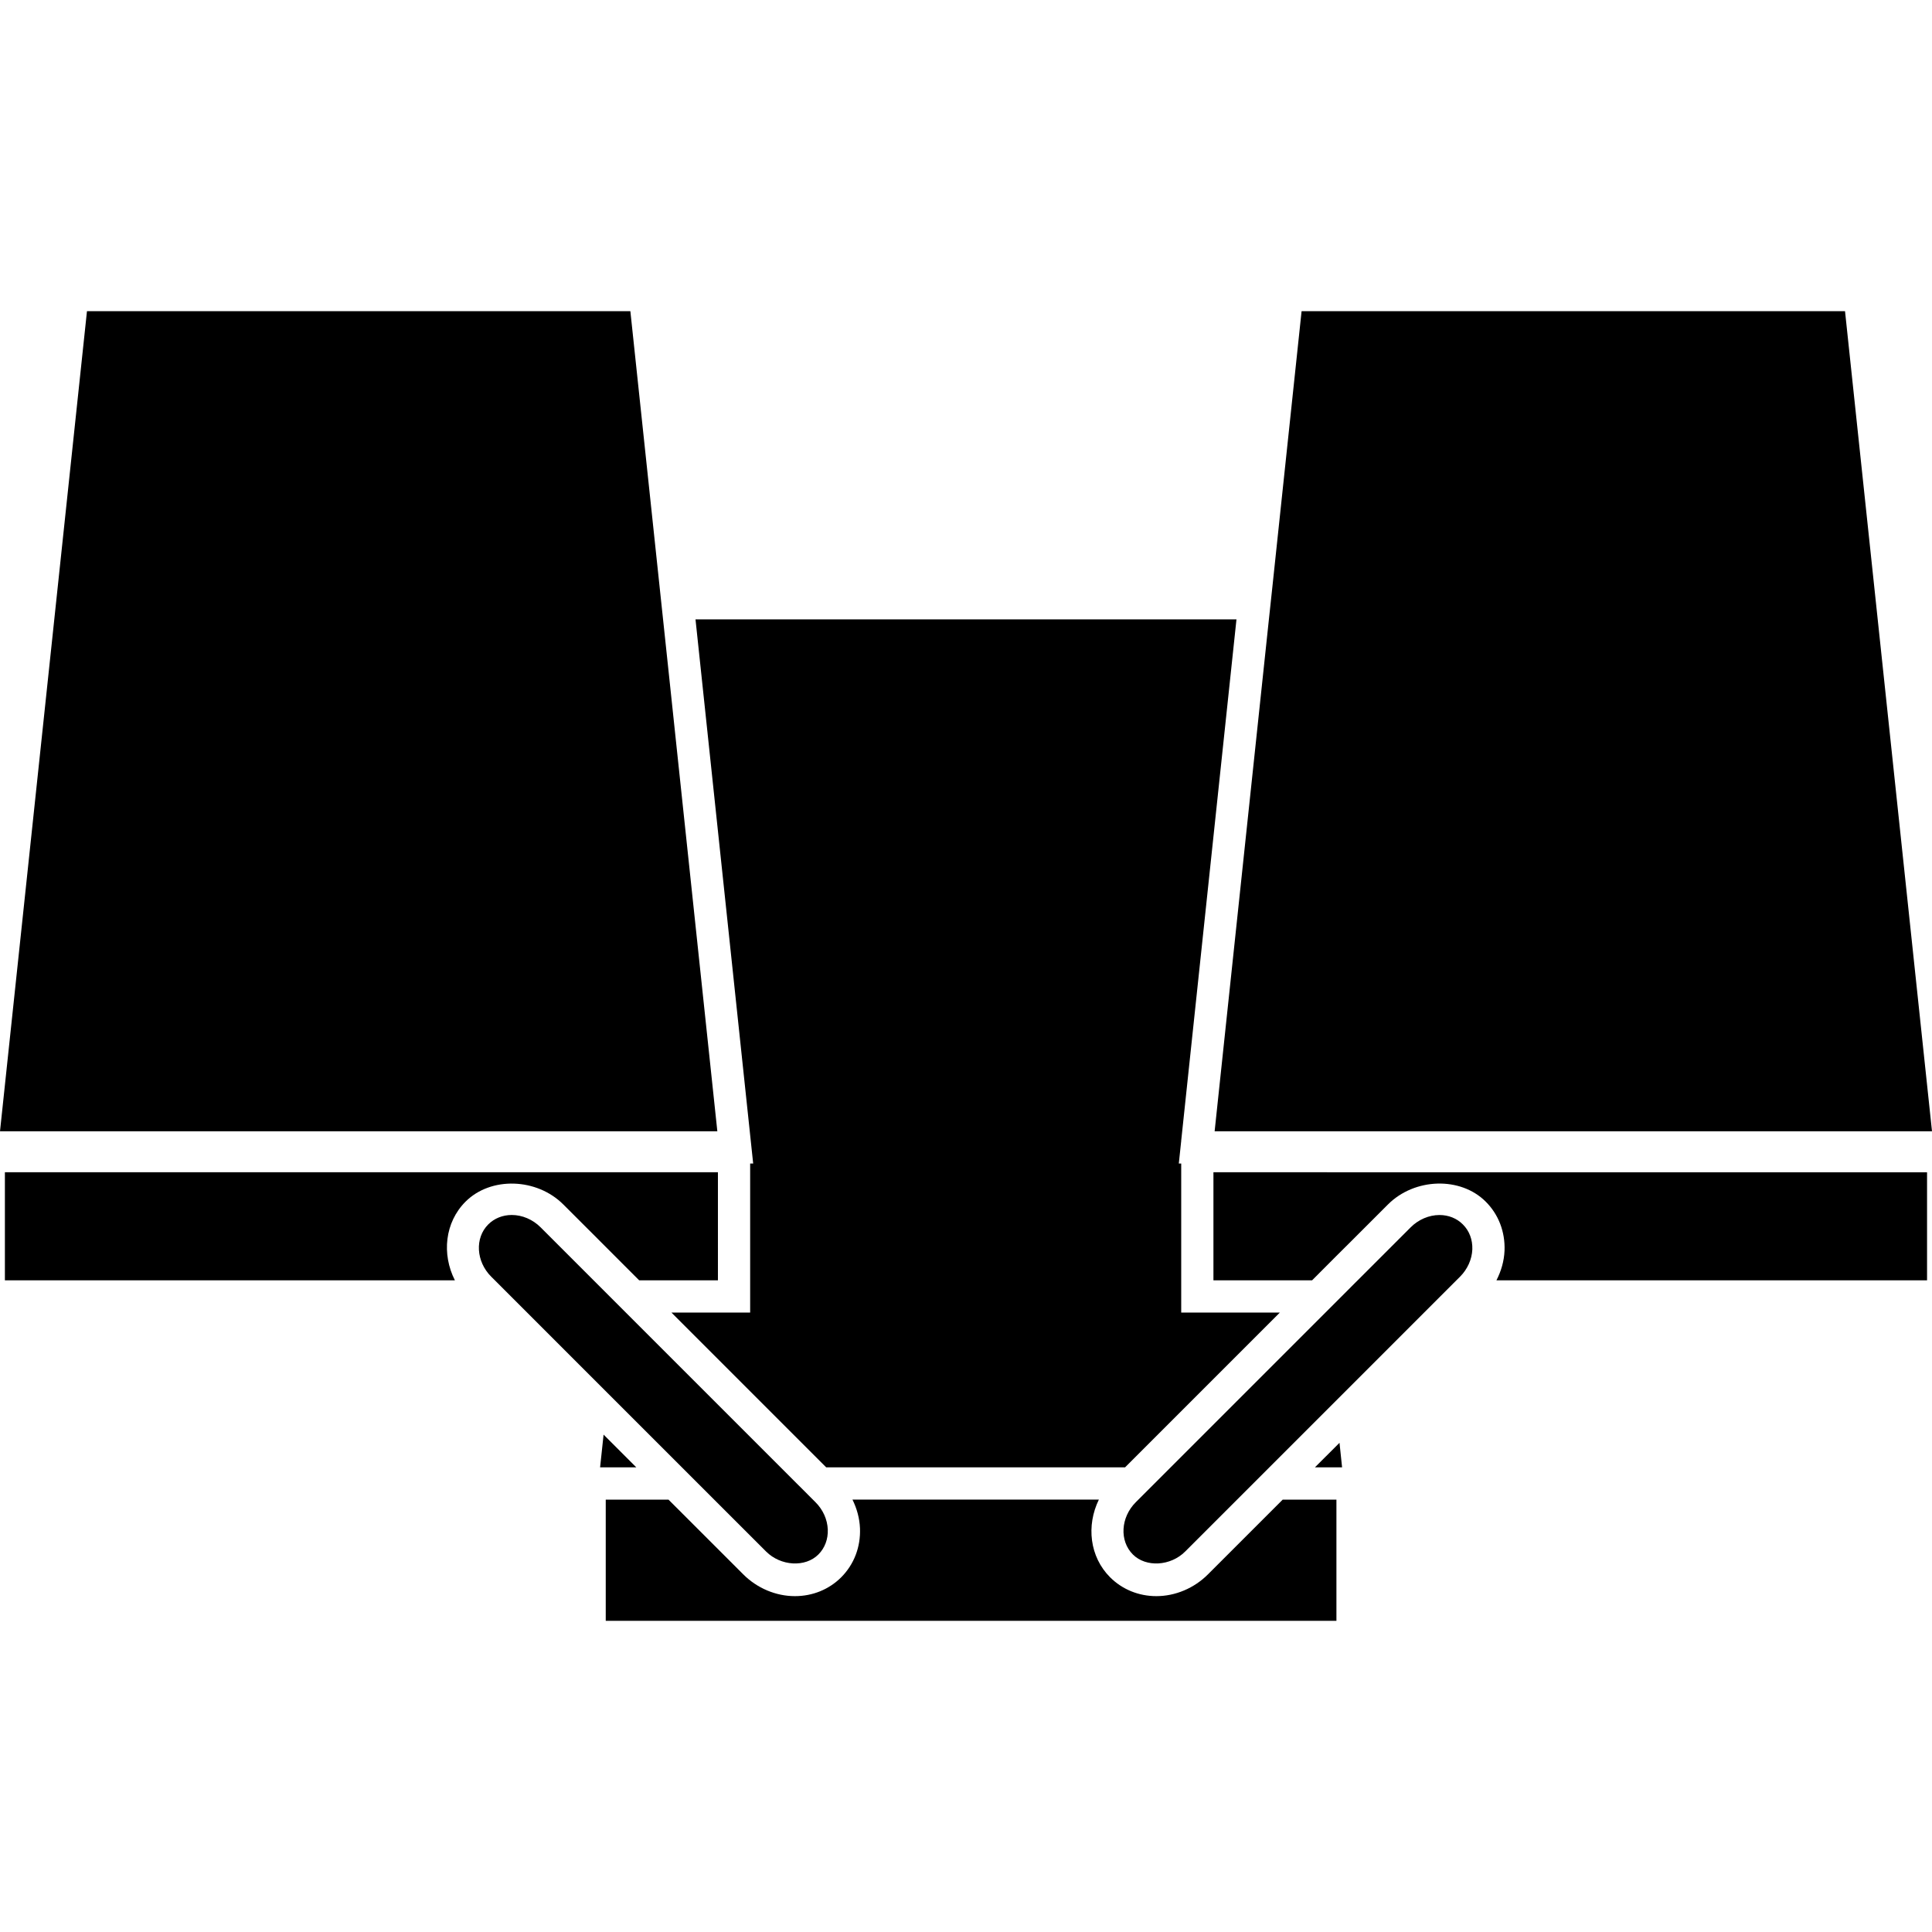
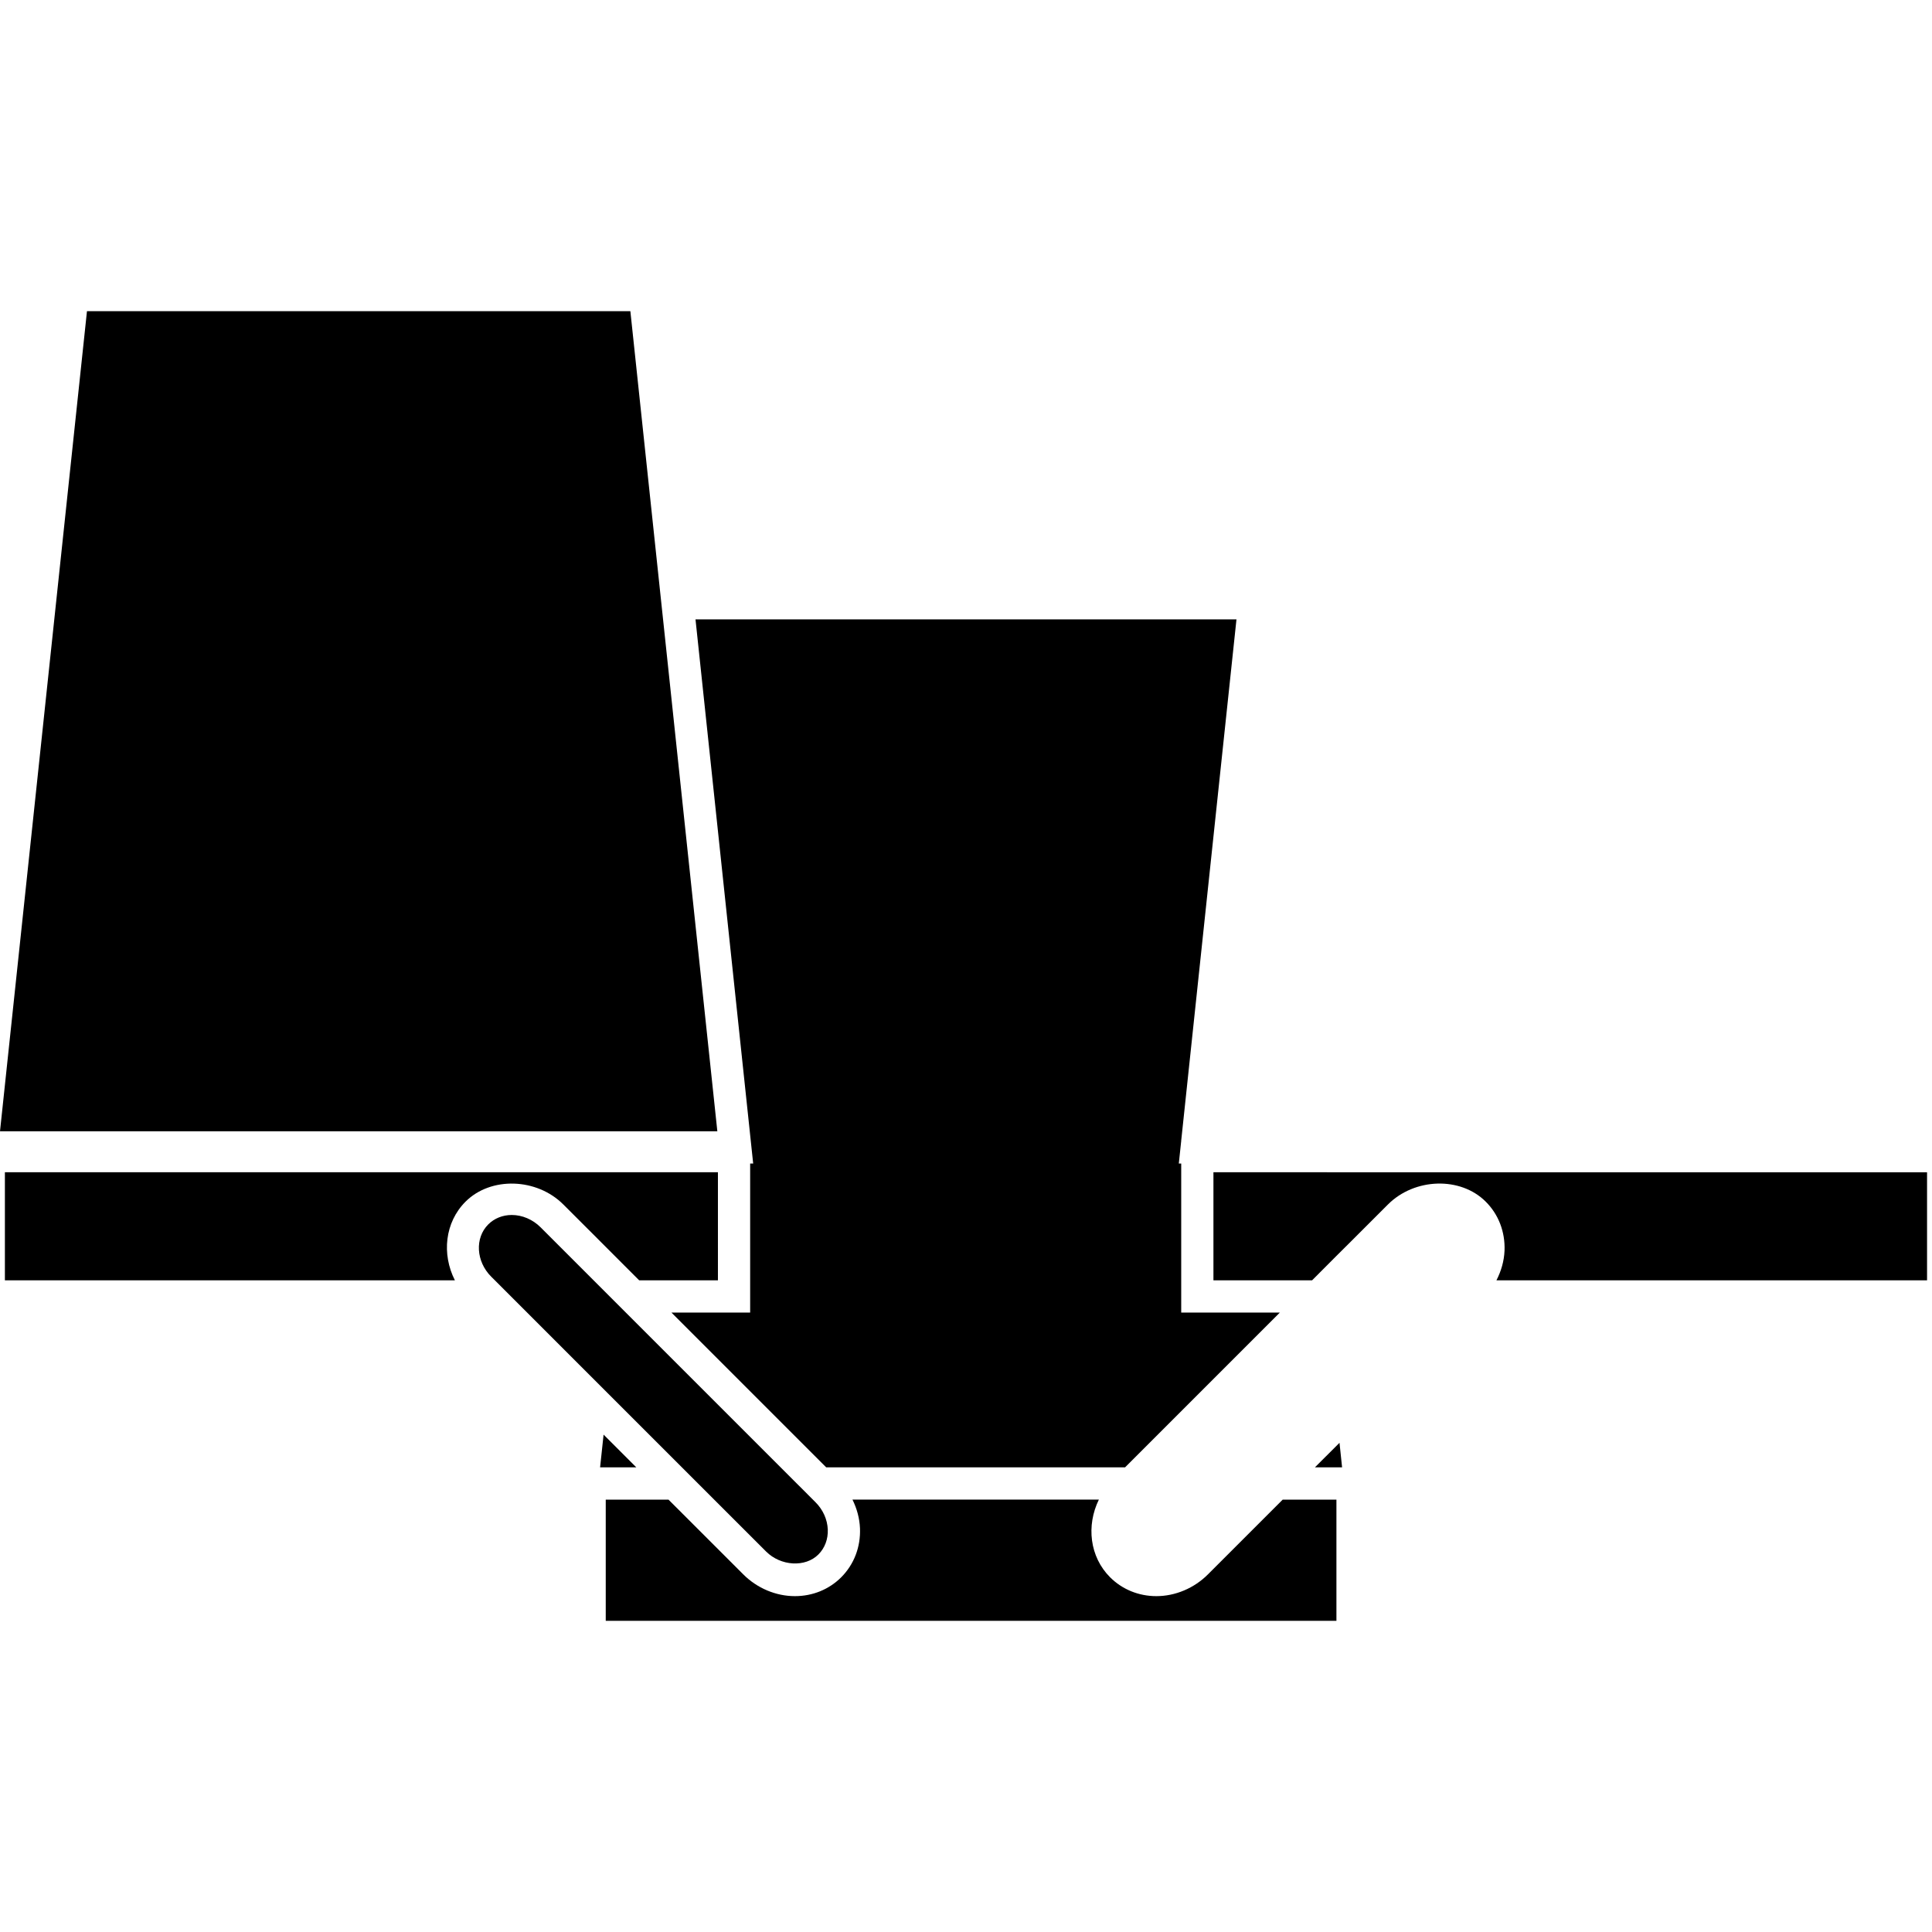
<svg xmlns="http://www.w3.org/2000/svg" fill="#000000" version="1.1" id="Capa_1" width="800px" height="800px" viewBox="0 0 470.622 470.621" xml:space="preserve">
  <g>
    <g>
      <path d="M294.251,383.503c-3.366,3.374-7.951,5.306-12.575,5.306c-4.309,0-8.308-1.643-11.27-4.6     c-4.981-4.985-5.826-12.588-2.729-18.916h-60.023c1.078,2.188,1.729,4.549,1.833,7.002c0.173,4.56-1.453,8.792-4.584,11.93     c-2.964,2.957-6.965,4.584-11.267,4.584c-4.626,0-9.211-1.927-12.583-5.306l-18.208-18.201h-15.291v29.515h177.99v-29.515h-13.089     L294.251,383.503z" />
      <polygon points="287.735,277.699 287.751,277.699 301.196,150.874 169.42,150.874 183.468,283.426 182.732,283.426      182.732,285.55 182.732,311.883 182.732,319.733 174.882,319.733 163.561,319.733 201.257,357.435 274.058,357.435      311.759,319.733 295.585,319.733 287.735,319.733 287.735,311.883 287.735,285.55 287.735,283.426 287.15,283.426      287.735,277.907   " />
      <polygon points="147.03,349.464 146.179,357.435 155.003,357.435   " />
      <polygon points="320.307,357.435 326.923,357.435 326.294,351.456   " />
-       <path d="M323.252,285.55h-3.947h-23.72v26.333h24.024l2.248-2.253l3.562-3.574l3.575-3.555l9.077-9.077     c6.5-6.52,17.692-6.864,23.84-0.713c3.13,3.118,4.753,7.365,4.584,11.918c-0.104,2.549-0.817,5.001-1.976,7.254h104.898v-26.325     H327.2h-3.947V285.55z" />
-       <polygon points="317.057,75.805 309.936,143.023 309.031,151.479 307.055,170.11 295.875,275.575 318.248,275.575      322.195,275.575 326.142,275.575 470.622,275.575 449.435,75.805   " />
+       <path d="M323.252,285.55h-3.947h-23.72v26.333h24.024l2.248-2.253l3.562-3.574l3.575-3.555l9.077-9.077     c6.5-6.52,17.692-6.864,23.84-0.713c3.13,3.118,4.753,7.365,4.584,11.918c-0.104,2.549-0.817,5.001-1.976,7.254h104.898v-26.325     H327.2h-3.947z" />
      <path d="M137.246,293.424l7.073,7.065l3.573,3.575l3.564,3.57l4.248,4.248h19.177V285.55h-21.079h-3.949h-3.947H1.192v26.333     h109.621c-3.242-6.376-2.464-14.123,2.591-19.172C119.545,286.575,130.746,286.904,137.246,293.424z" />
      <polygon points="150.912,275.575 154.865,275.575 174.74,275.575 164.799,181.854 162.83,163.247 160.852,144.61 153.554,75.805      21.185,75.805 0,275.575 146.964,275.575   " />
      <path d="M166.104,357.435l3.925,3.928l1.016,1.01l2.909,2.913l12.658,12.651c3.561,3.559,9.552,3.924,12.739,0.722     c1.569-1.562,2.378-3.727,2.292-6.071c-0.102-2.456-1.16-4.833-3.008-6.672l-0.629-0.63l-2.91-2.913l-1.016-1.01l-3.925-3.928     l-37.704-37.701l-2.066-2.068l-1.857-1.855l-1.707-1.711l-2.22-2.216l-1.349-1.351l-11.563-11.565     c-1.91-1.912-4.466-3.006-7.027-3.006c-2.208,0-4.24,0.817-5.723,2.292c-3.312,3.311-2.991,9.029,0.72,12.74l0.881,0.873     l3.925,3.928l3.925,3.923l12.543,12.552l3.572,3.57l3.565,3.566L166.104,357.435z" />
-       <path d="M350.652,295.969c-2.553,0-5.122,1.094-7.029,3.006l-12.912,12.908l-0.649,0.645l-3.273,3.282l-0.293,0.289l-3.57,3.574     l-0.064,0.061l-37.701,37.701l-3.924,3.928l-1.014,1.01l-2.913,2.913l-0.63,0.63c-3.711,3.71-4.031,9.429-0.721,12.743     c3.189,3.189,9.185,2.85,12.743-0.722l12.655-12.651l2.914-2.913l1.014-1.01l3.923-3.928l16.018-16.014l3.571-3.57l3.566-3.566     l14.543-14.551l3.923-3.924l3.928-3.927l0.882-0.874c1.831-1.839,2.905-4.208,3.01-6.668c0.08-2.36-0.726-4.509-2.297-6.071     C354.883,296.778,352.852,295.969,350.652,295.969z" />
    </g>
  </g>
</svg>